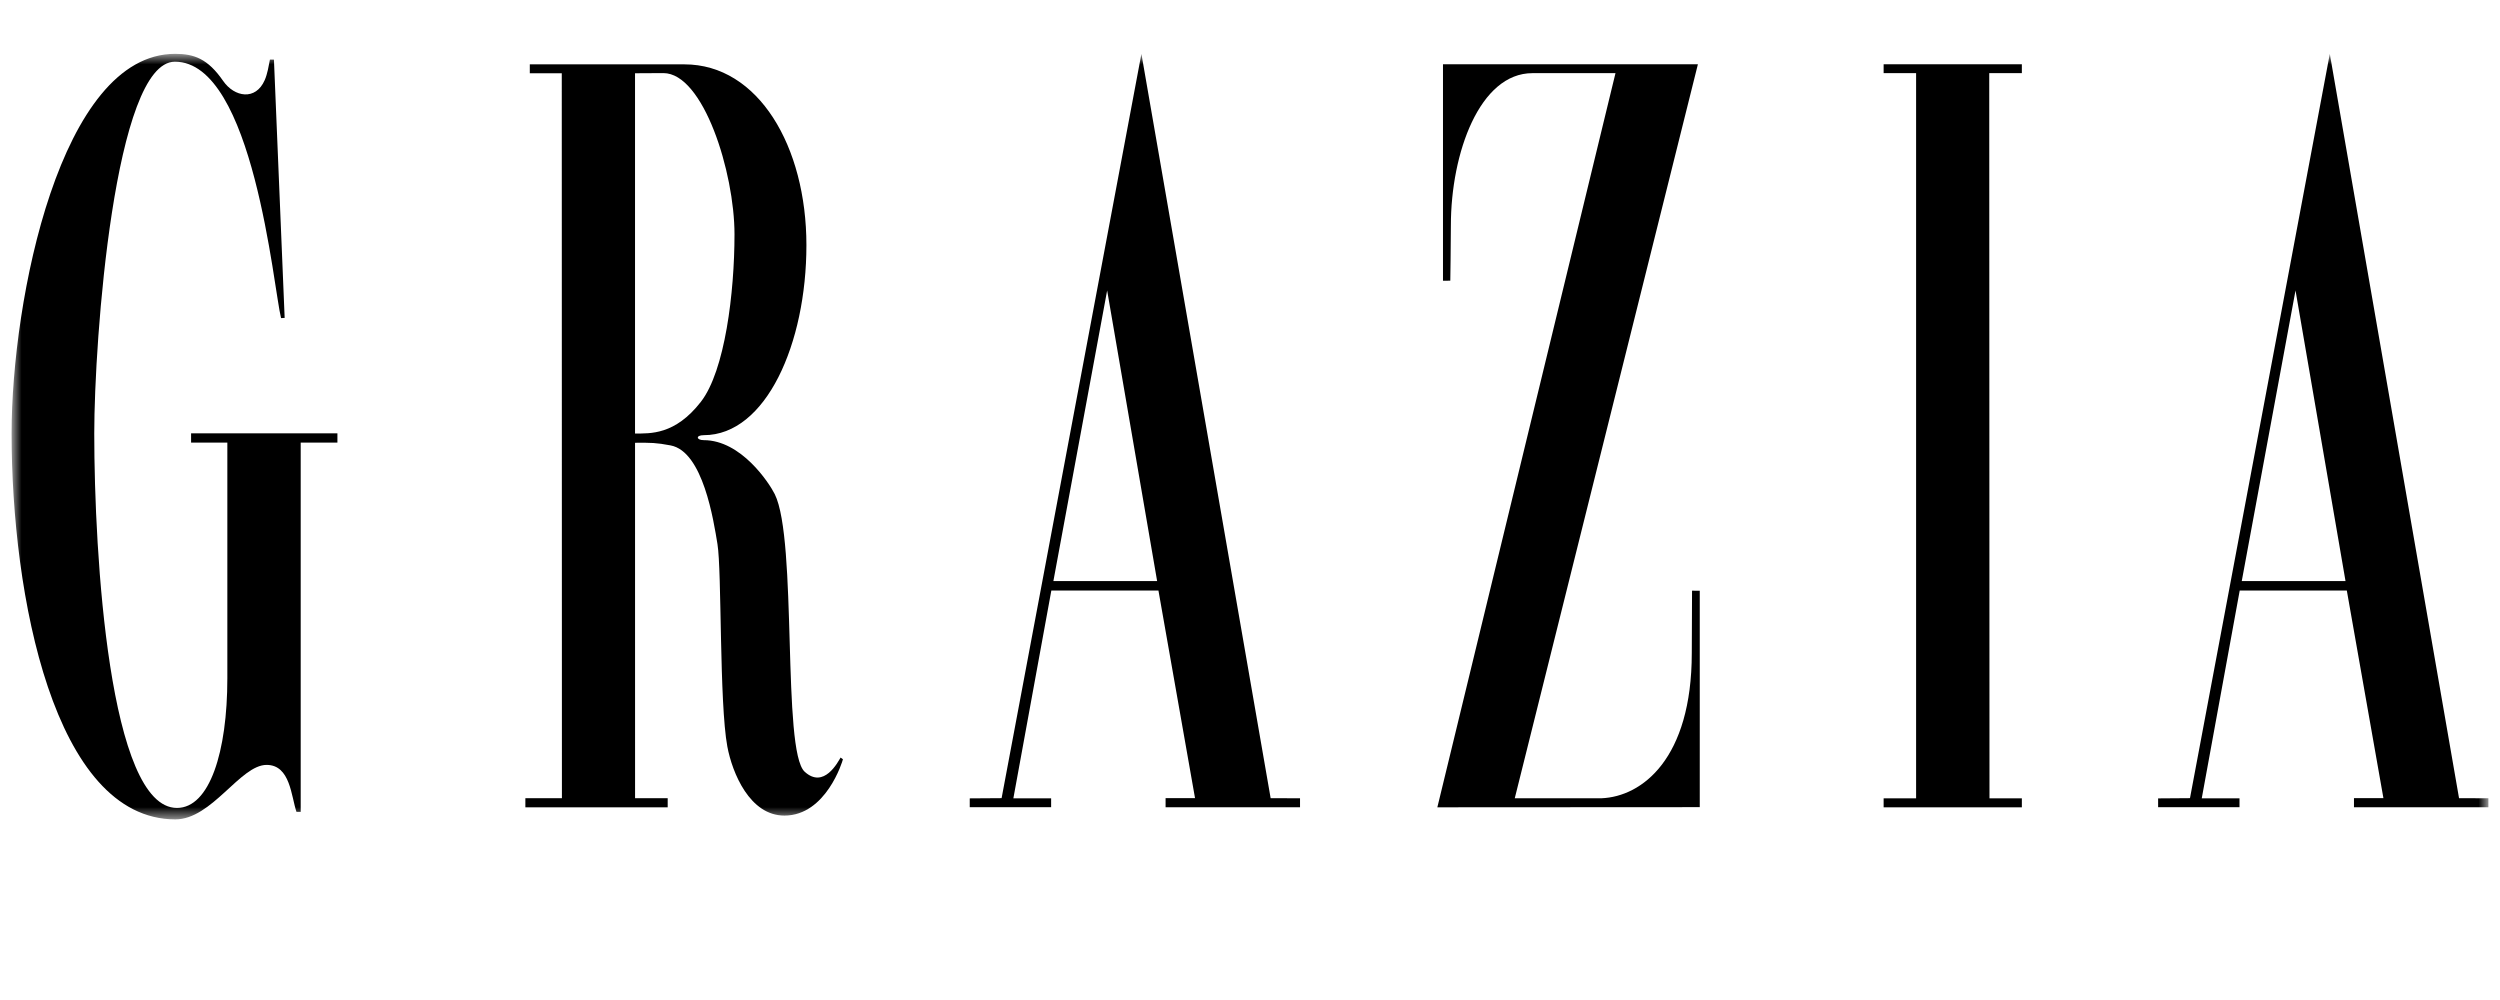
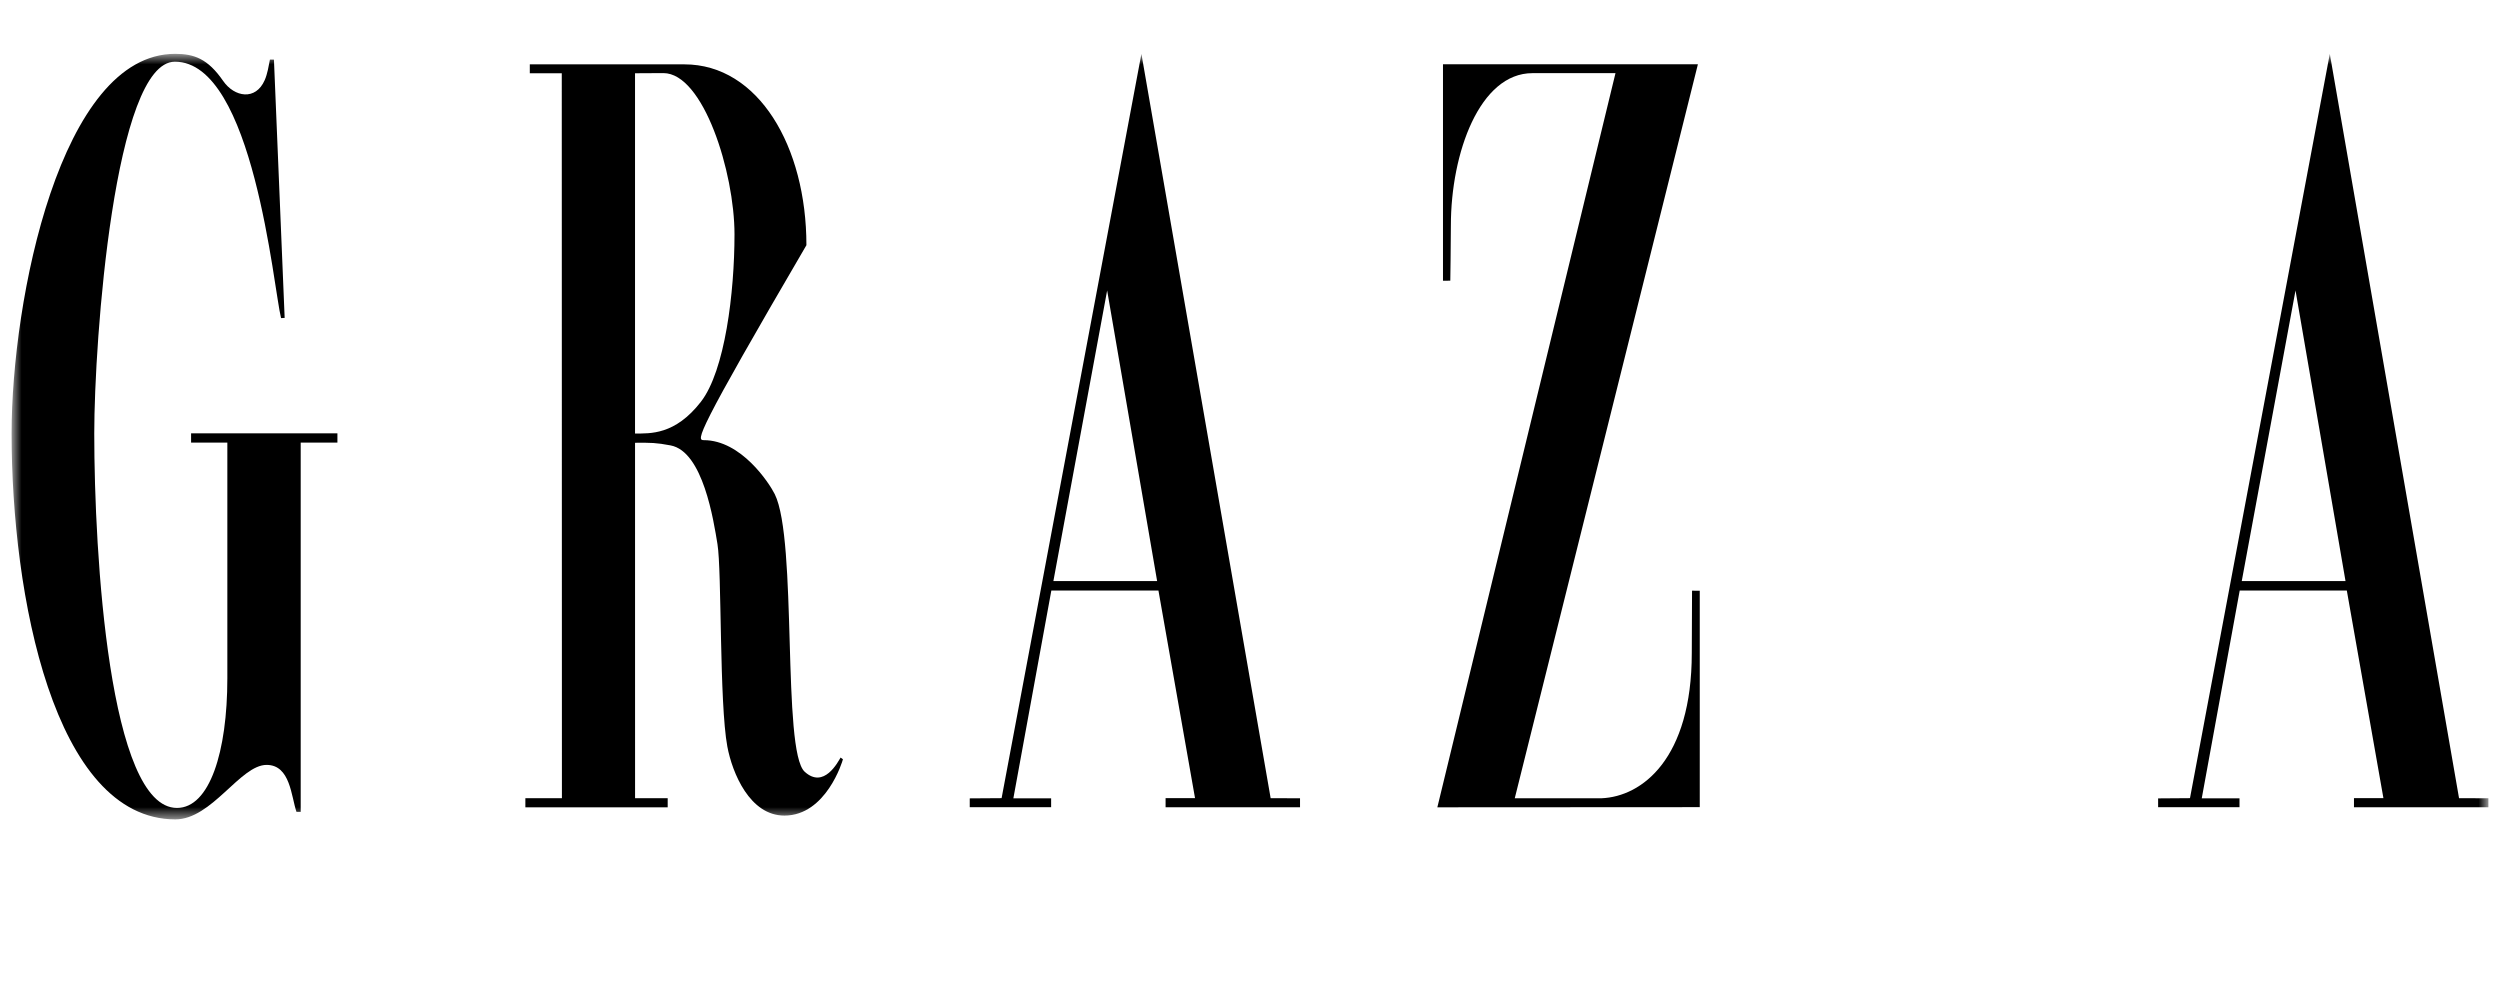
<svg xmlns="http://www.w3.org/2000/svg" fill="none" viewBox="0 0 175 70" height="70" width="175">
  <mask height="55" width="175" y="3" x="0" maskUnits="userSpaceOnUse" style="mask-type:luminance" id="mask0_6_71">
    <path fill="white" d="M0.812 57.367H174.189V3.768H0.812V57.367Z" />
  </mask>
  <g mask="url(#mask0_6_71)">
    <path fill="black" d="M18.895 4.171C18.896 4.162 19.176 4.175 19.176 4.175L19.926 22.253L19.674 22.268C19.151 20.218 17.741 4.318 12.243 4.318C8.017 4.318 6.598 23.814 6.598 30.346C6.598 38.805 7.642 56.556 12.386 56.556C14.672 56.556 15.914 52.642 15.914 47.477V30.983H13.376V30.335H23.619V30.983H21.049V56.829C21.043 56.827 20.756 56.837 20.754 56.832C20.382 55.756 20.328 53.543 18.662 53.543C16.813 53.543 14.833 57.367 12.264 57.358C3.769 57.332 0.811 41.654 0.811 30.35C0.811 20.986 4.234 3.769 12.257 3.769C13.602 3.769 14.548 4.116 15.621 5.666C16.407 6.802 17.895 7.062 18.531 5.606C18.723 5.167 18.811 4.601 18.895 4.171Z" />
-     <path fill="black" d="M134.127 5.117H131.854V4.498H141.53V5.117H139.247L139.264 55.883H141.53V56.511H131.854V55.883H134.127" />
    <path fill="black" d="M106.033 55.879H112.098C114.942 55.767 118.425 53.114 118.425 45.713C118.425 44.301 118.443 42.826 118.443 41.348L118.983 41.351V56.501L100.614 56.512L113.084 5.121H107.268C103.59 5.121 101.561 10.682 101.561 15.796C101.561 17.107 101.521 19.647 101.521 19.647L101.009 19.653V4.499H118.853L106.033 55.879Z" />
-     <path fill="black" d="M44.452 5.128V30.347C45.506 30.341 47.251 30.46 49.063 28.125C50.747 25.955 51.415 20.483 51.415 16.406C51.415 12.056 49.235 5.117 46.437 5.117L44.452 5.128ZM37.086 4.502L47.908 4.505C53.09 4.505 56.449 10.258 56.449 17.164C56.449 24.047 53.623 30.462 49.265 30.462C48.682 30.462 48.736 30.811 49.265 30.811C51.876 30.811 53.836 33.795 54.232 34.589C55.829 37.798 54.729 52.562 56.327 54.021C57.674 55.252 58.664 53.327 58.84 53.029L59.005 53.148C58.979 53.284 57.824 57.091 54.909 57.091C52.488 57.091 51.262 54.118 50.913 52.256C50.347 49.224 50.531 39.948 50.222 38.082C49.953 36.456 49.221 31.601 46.935 31.177C45.916 30.987 45.595 30.987 44.453 30.994C44.447 30.994 44.455 55.873 44.455 55.873H46.738V56.512H36.776V55.873H39.334L39.324 5.128H37.086V4.502Z" />
+     <path fill="black" d="M44.452 5.128V30.347C45.506 30.341 47.251 30.46 49.063 28.125C50.747 25.955 51.415 20.483 51.415 16.406C51.415 12.056 49.235 5.117 46.437 5.117L44.452 5.128ZM37.086 4.502L47.908 4.505C53.09 4.505 56.449 10.258 56.449 17.164C48.682 30.462 48.736 30.811 49.265 30.811C51.876 30.811 53.836 33.795 54.232 34.589C55.829 37.798 54.729 52.562 56.327 54.021C57.674 55.252 58.664 53.327 58.84 53.029L59.005 53.148C58.979 53.284 57.824 57.091 54.909 57.091C52.488 57.091 51.262 54.118 50.913 52.256C50.347 49.224 50.531 39.948 50.222 38.082C49.953 36.456 49.221 31.601 46.935 31.177C45.916 30.987 45.595 30.987 44.453 30.994C44.447 30.994 44.455 55.873 44.455 55.873H46.738V56.512H36.776V55.873H39.334L39.324 5.128H37.086V4.502Z" />
    <path fill="black" d="M73.737 40.675H80.999L77.5 20.332L73.737 40.675ZM70.112 55.871L79.899 3.768L88.945 55.873L91.002 55.879V56.508L81.591 56.507V55.868H83.652L81.091 41.337H73.594L70.936 55.881H73.579V56.504H67.882V55.886L70.112 55.871Z" />
    <path fill="black" d="M156.923 40.675H164.186L160.686 20.332L156.923 40.675ZM153.299 55.871L163.086 3.768L172.133 55.873L174.188 55.879V56.508L164.778 56.507V55.868H166.839L164.277 41.337H156.78L154.123 55.882H156.765V56.504H151.068V55.887L153.299 55.871Z" />
  </g>
</svg>